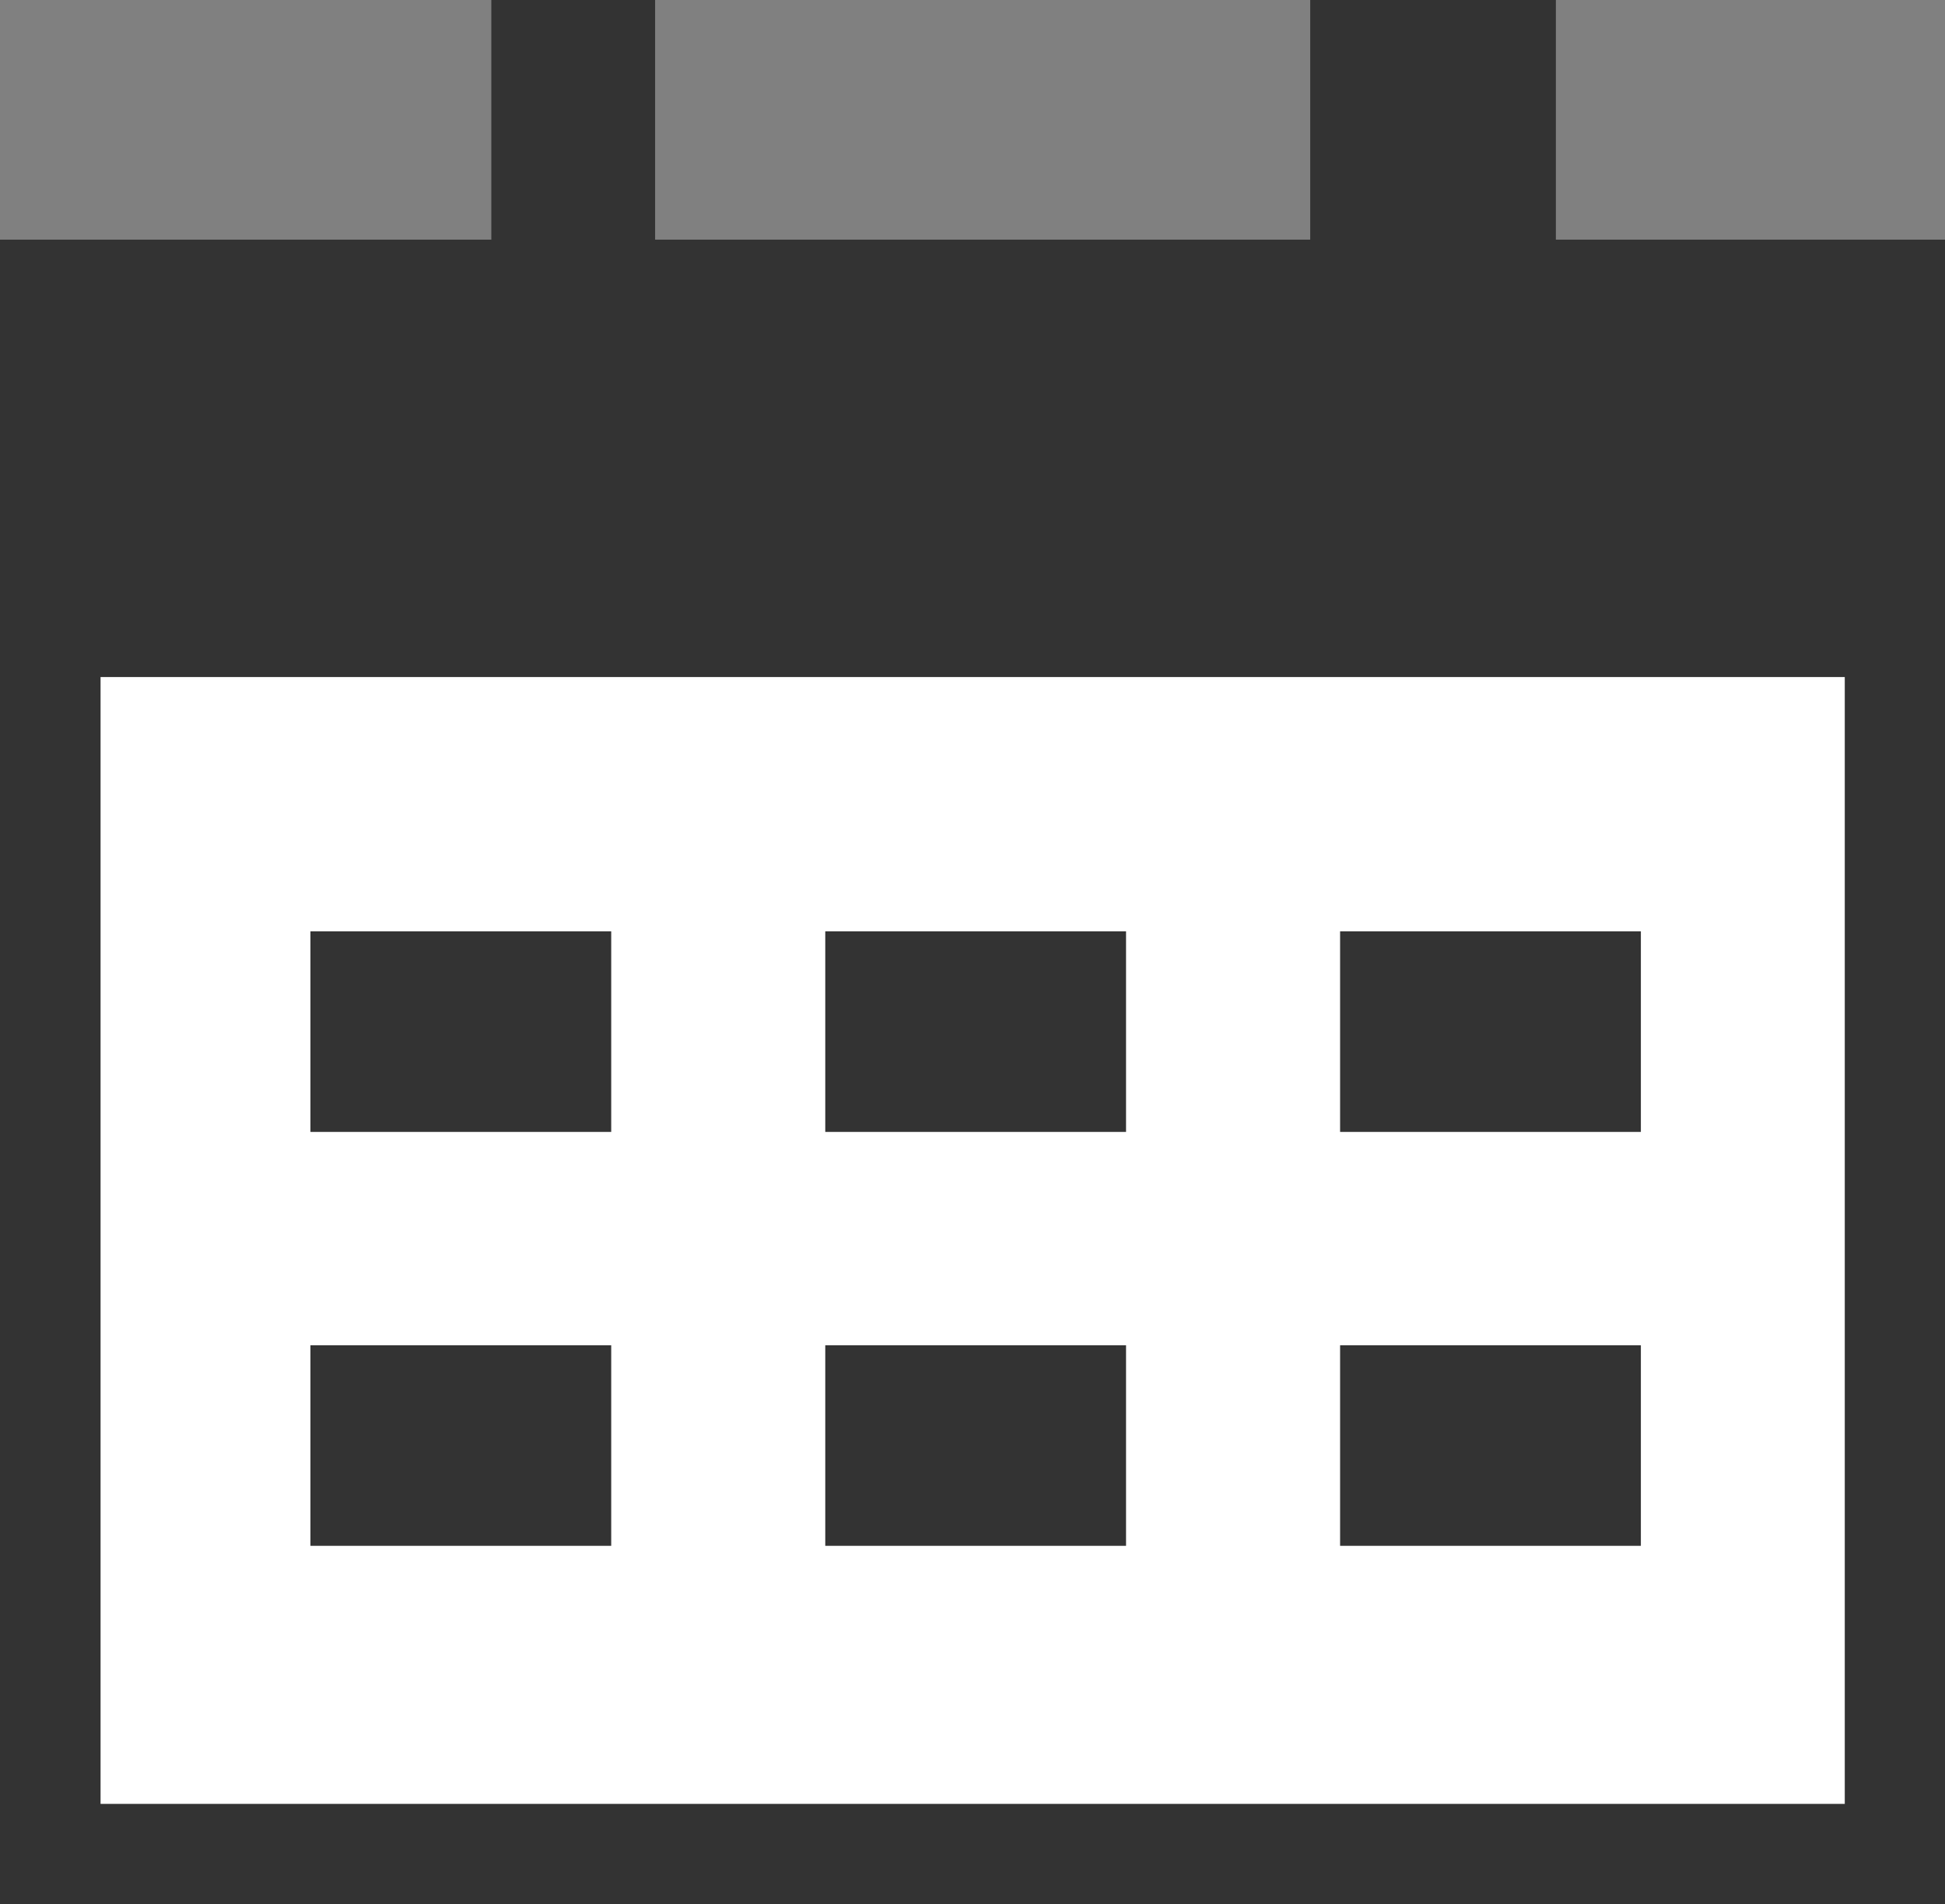
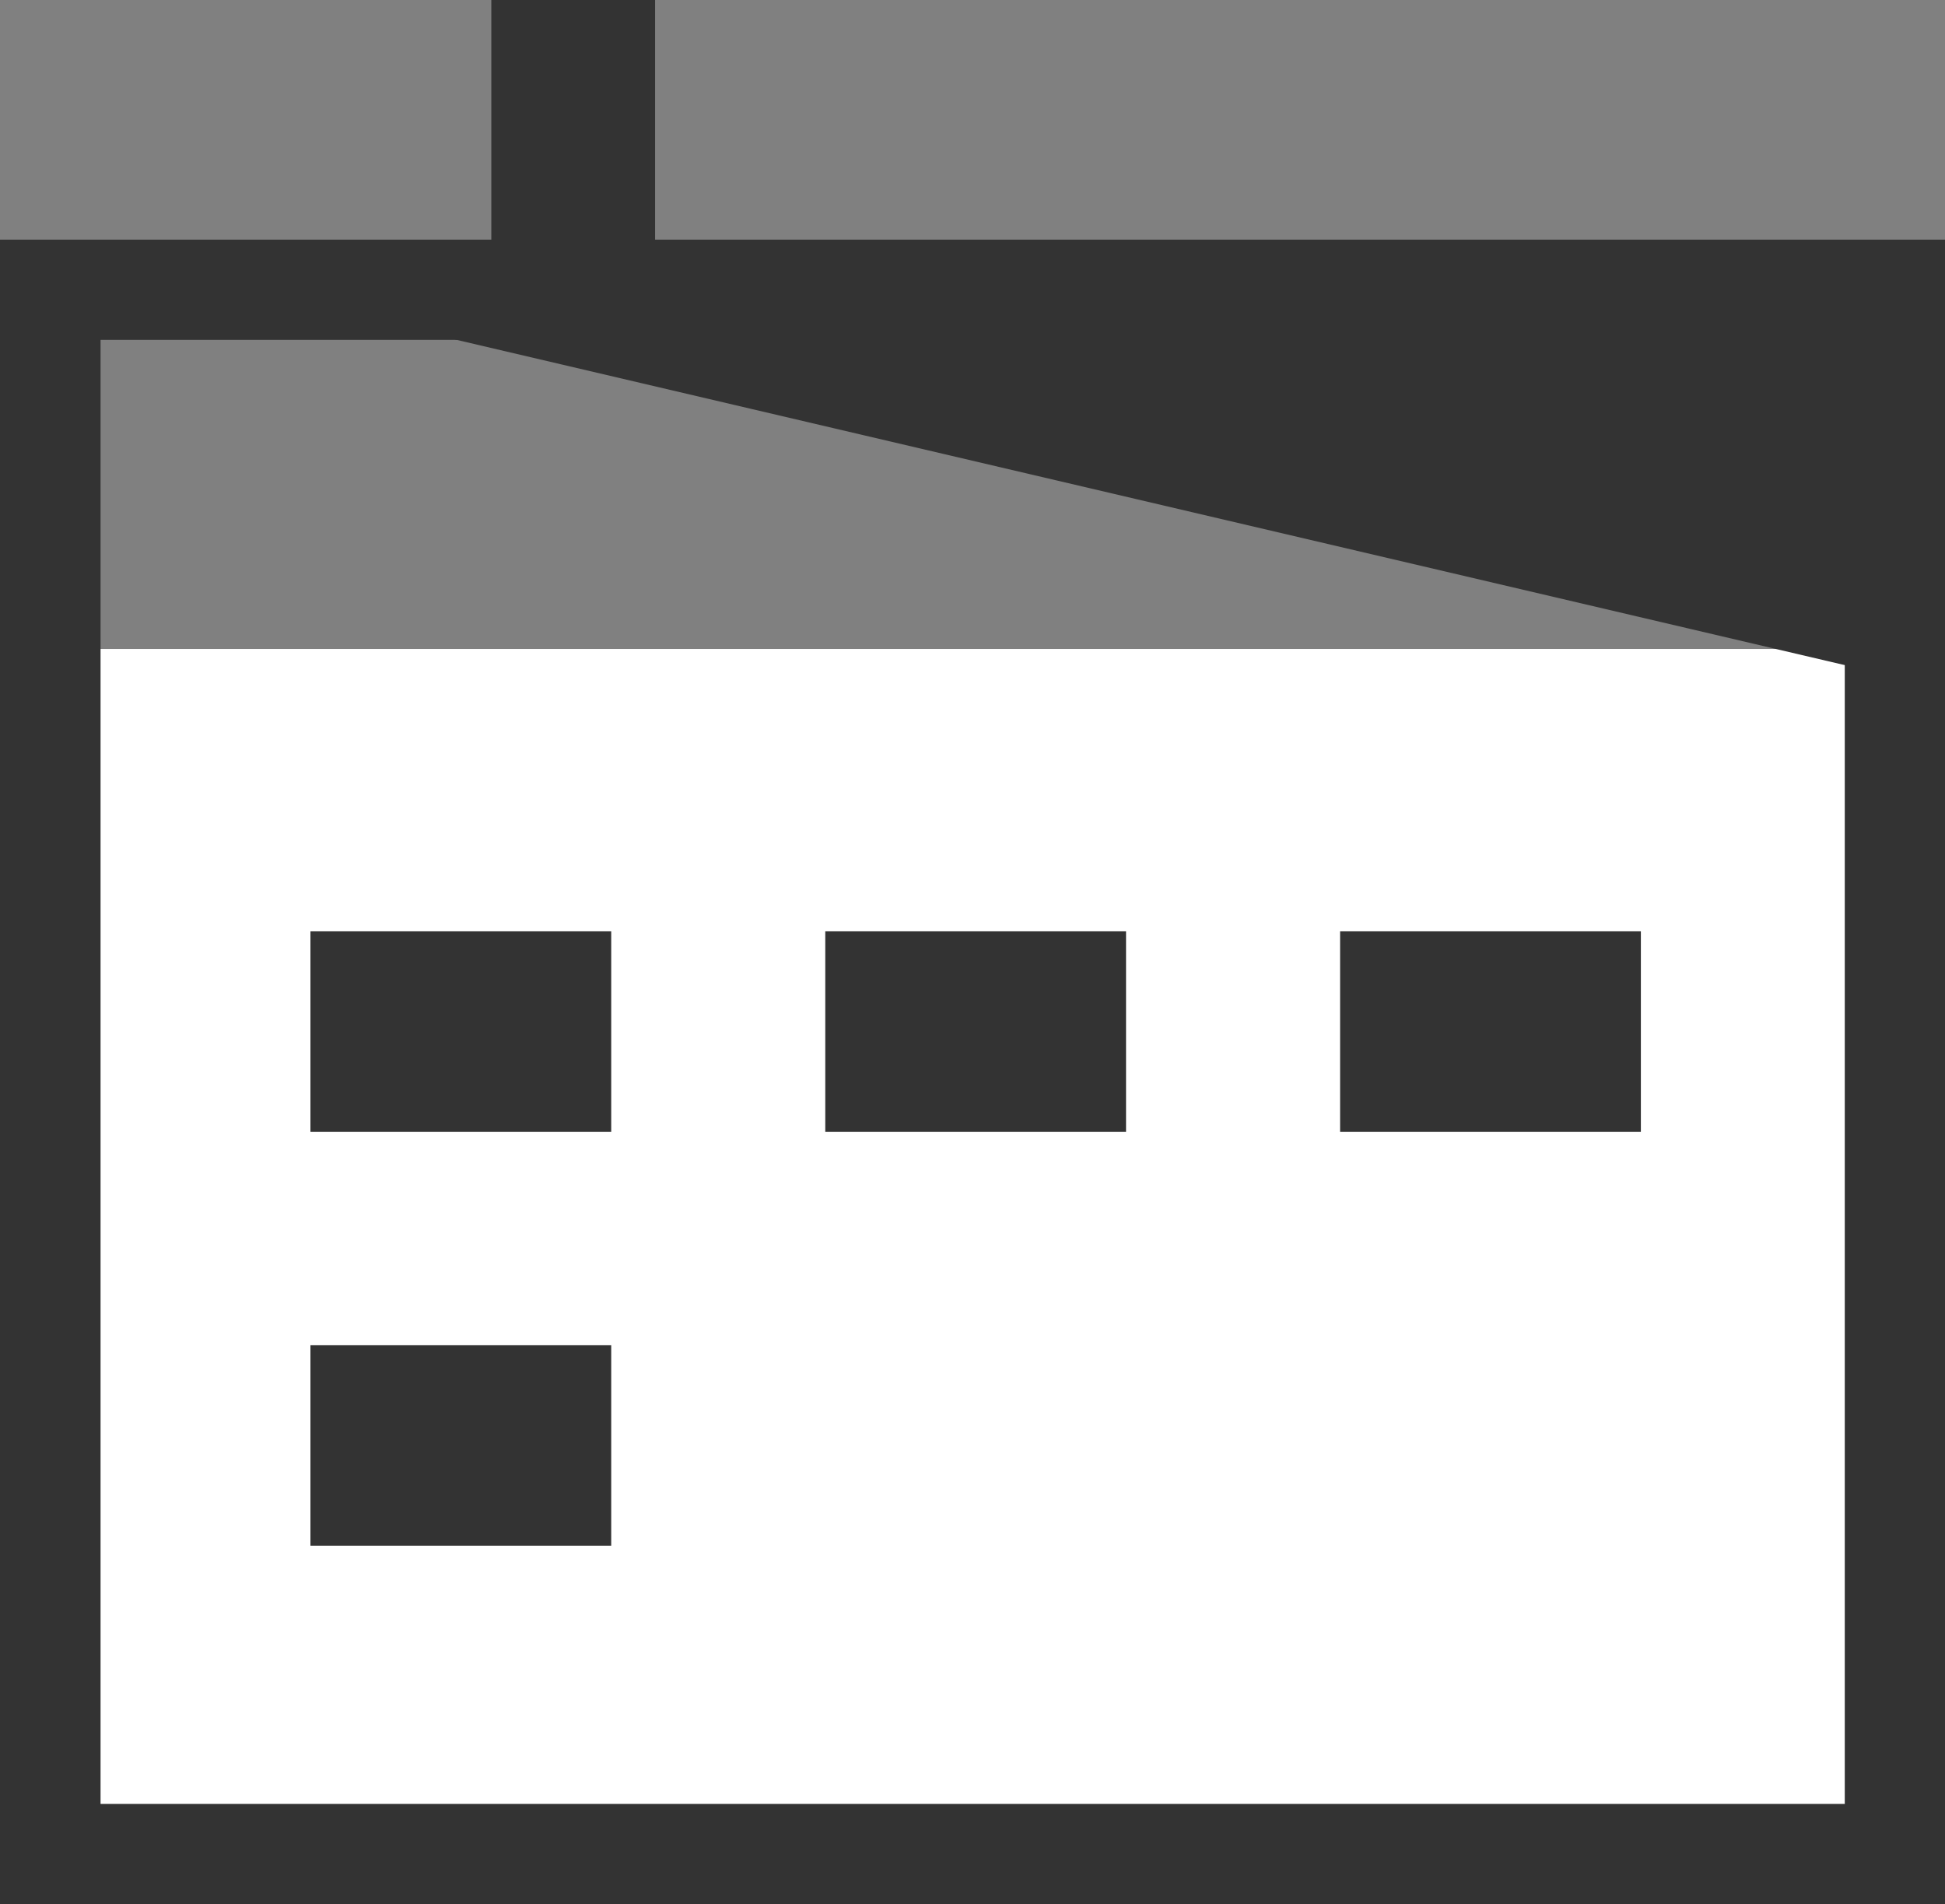
<svg xmlns="http://www.w3.org/2000/svg" width="23.752" height="23.25" viewBox="0 0 23.752 23.25">
  <rect x="0" y="0" width="23.752" height="23.25" fill="#808080" stroke="none" />
  <defs>
    <clipPath id="clip-path">
      <rect id="長方形_5209" data-name="長方形 5209" width="23.752" height="22.699" fill="#fff" />
    </clipPath>
  </defs>
  <g id="グループ_22645" data-name="グループ 22645" transform="translate(-392.124 -1796.076)">
    <rect id="長方形_5253" data-name="長方形 5253" width="22" height="15" transform="translate(393 1804)" fill="#fff" />
    <g id="グループ_22631" data-name="グループ 22631" transform="translate(-5.876 -36)">
      <g id="マスクグループ_22342" data-name="マスクグループ 22342" transform="translate(398 1832.627)" clip-path="url(#clip-path)">
        <path id="パス_12504" data-name="パス 12504" d="M-5-5H18.752V15.324H-5ZM17.528-3.776h-21.3V14.1h21.3Z" transform="translate(5 7.375)" fill="#333" />
      </g>
      <rect id="長方形_5216" data-name="長方形 5216" width="2" height="3" transform="translate(404 1832.076)" fill="#333" />
-       <rect id="長方形_5217" data-name="長方形 5217" width="3" height="3" transform="translate(414 1832.076)" fill="#333" />
-       <path id="パス_12614" data-name="パス 12614" d="M0-1H22.038V4.163H0Z" transform="translate(399.112 1836.18)" fill="#333" />
+       <path id="パス_12614" data-name="パス 12614" d="M0-1H22.038V4.163Z" transform="translate(399.112 1836.18)" fill="#333" />
      <g id="グループ_22630" data-name="グループ 22630" transform="translate(401.791 1843.448)">
        <rect id="長方形_5210" data-name="長方形 5210" width="3.673" height="2.449" fill="#333" />
        <rect id="長方形_5211" data-name="長方形 5211" width="3.673" height="2.449" transform="translate(6.287)" fill="#333" />
        <rect id="長方形_5212" data-name="長方形 5212" width="3.673" height="2.449" transform="translate(12.574)" fill="#333" />
        <rect id="長方形_5213" data-name="長方形 5213" width="3.673" height="2.449" transform="translate(0 5.054)" fill="#333" />
-         <rect id="長方形_5214" data-name="長方形 5214" width="3.673" height="2.449" transform="translate(6.287 5.054)" fill="#333" />
-         <rect id="長方形_5215" data-name="長方形 5215" width="3.673" height="2.449" transform="translate(12.574 5.054)" fill="#333" />
      </g>
    </g>
  </g>
</svg>